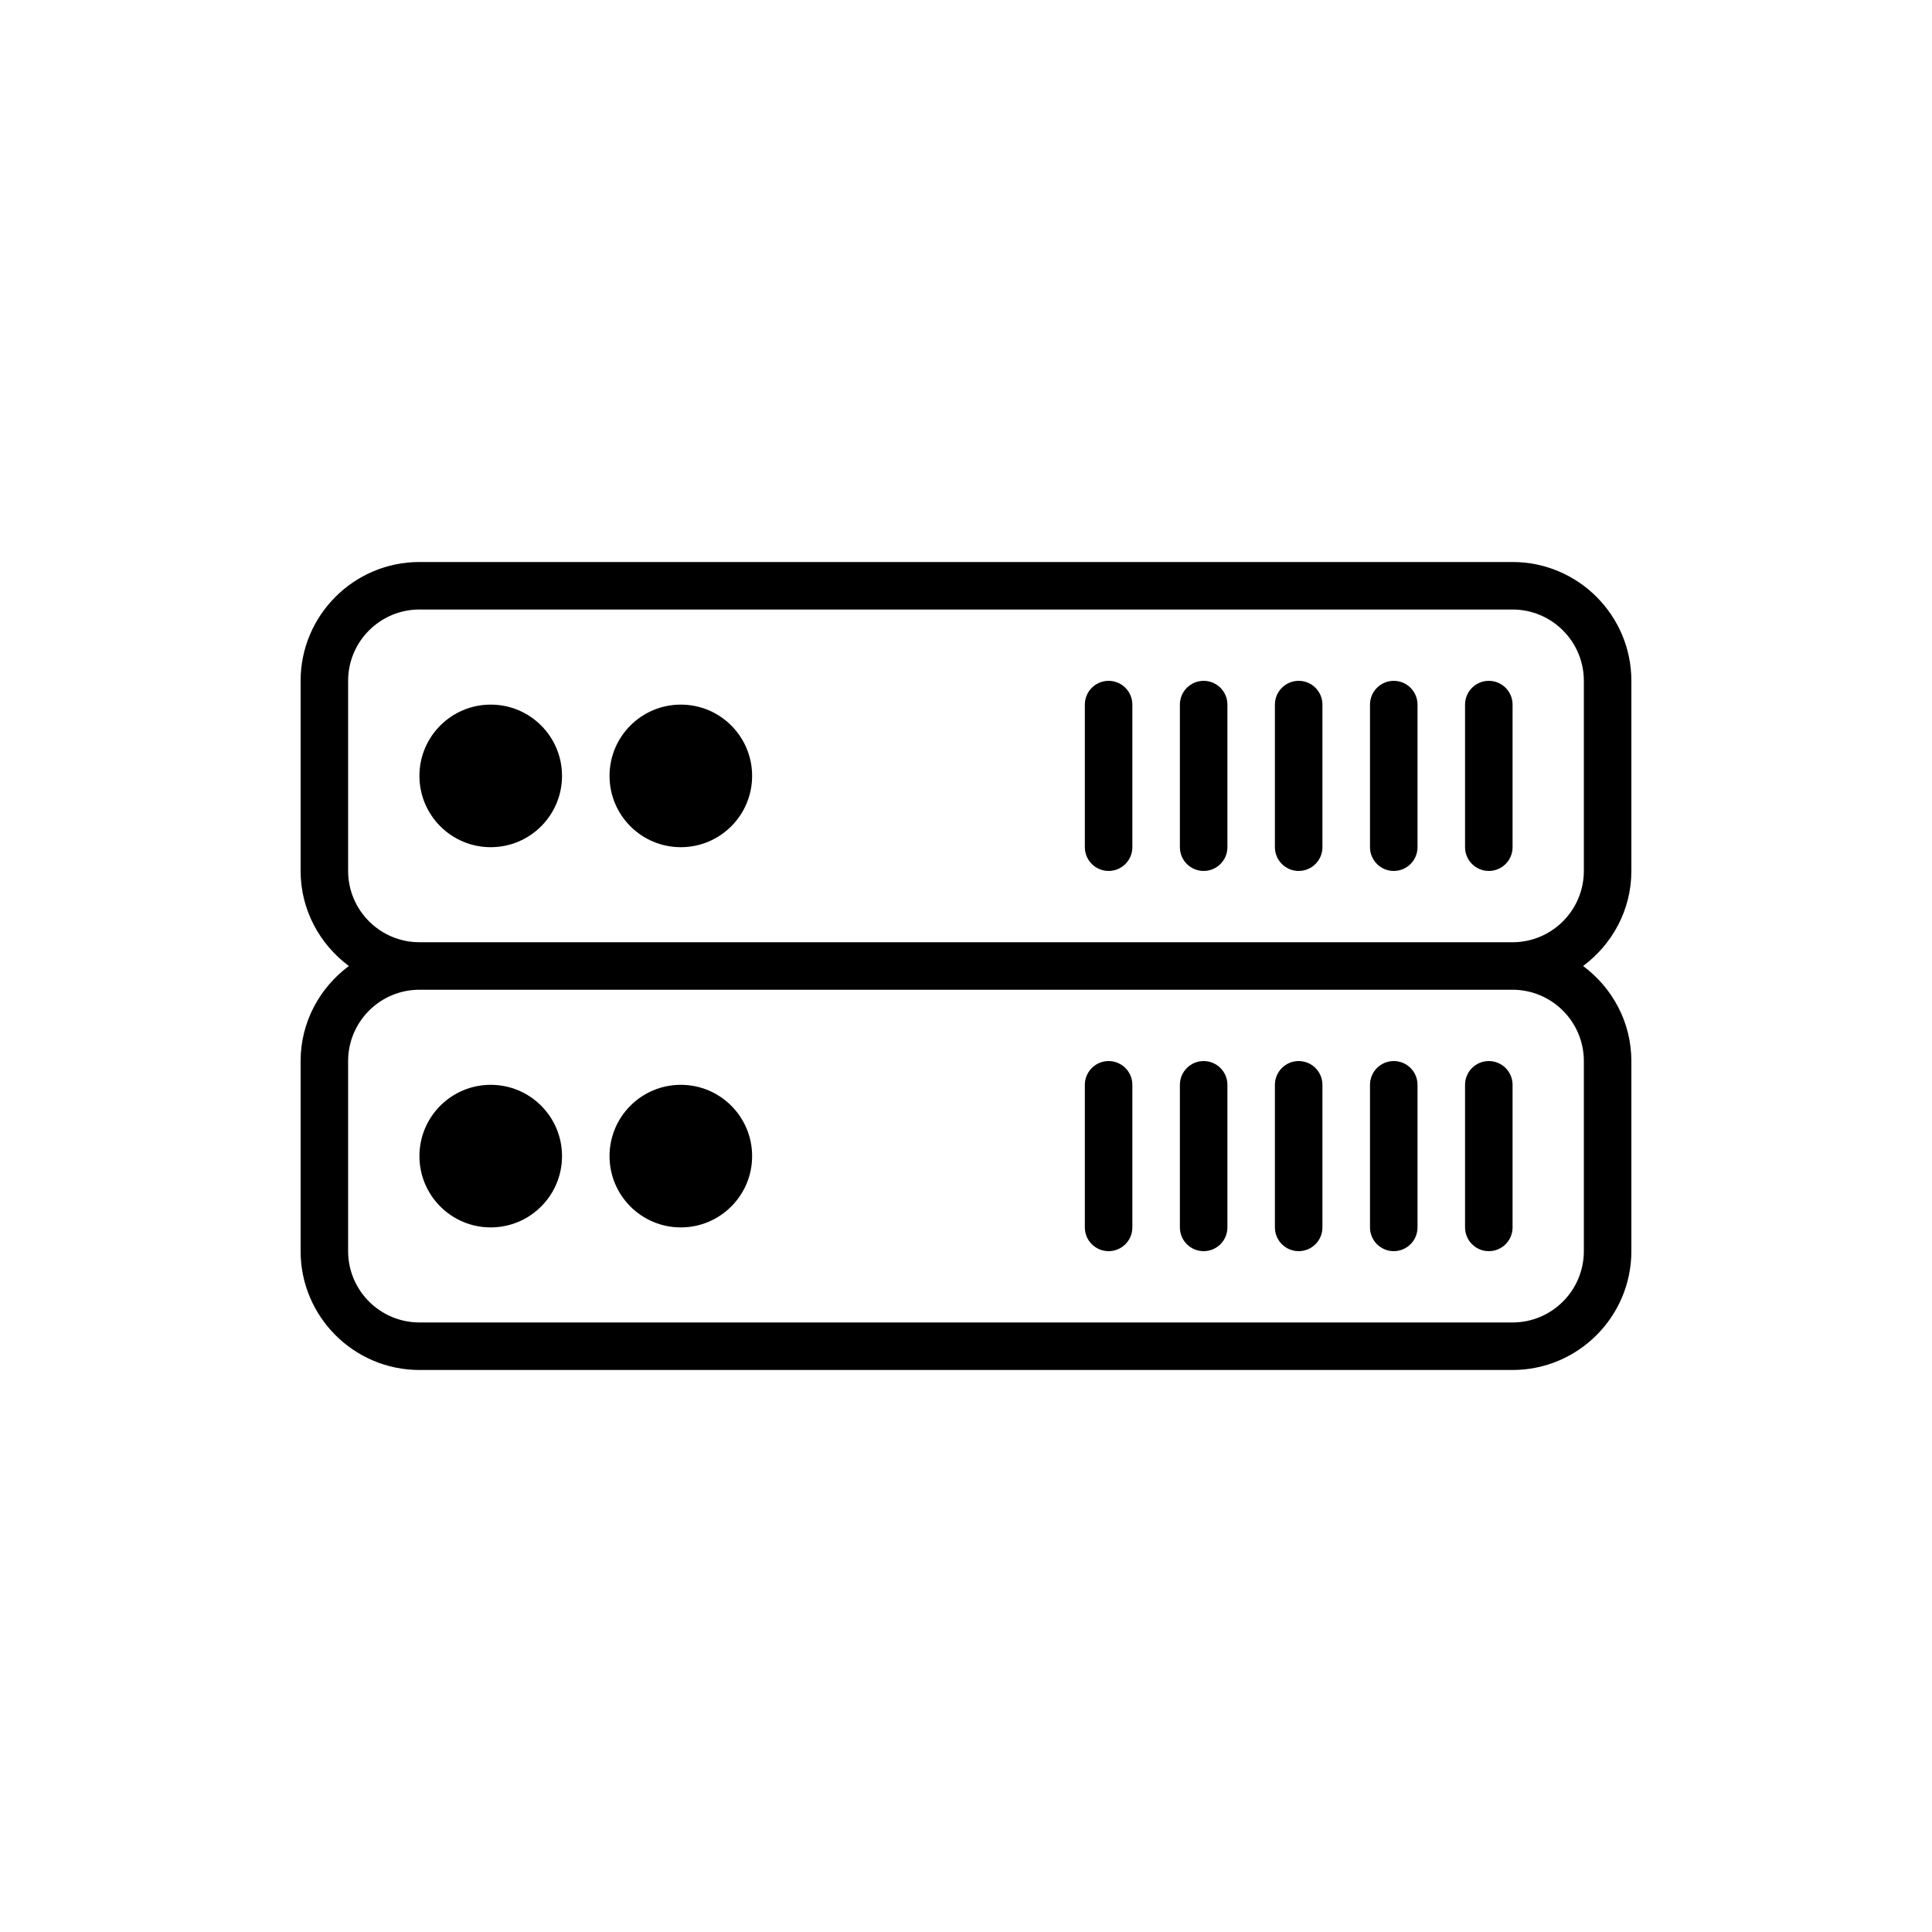
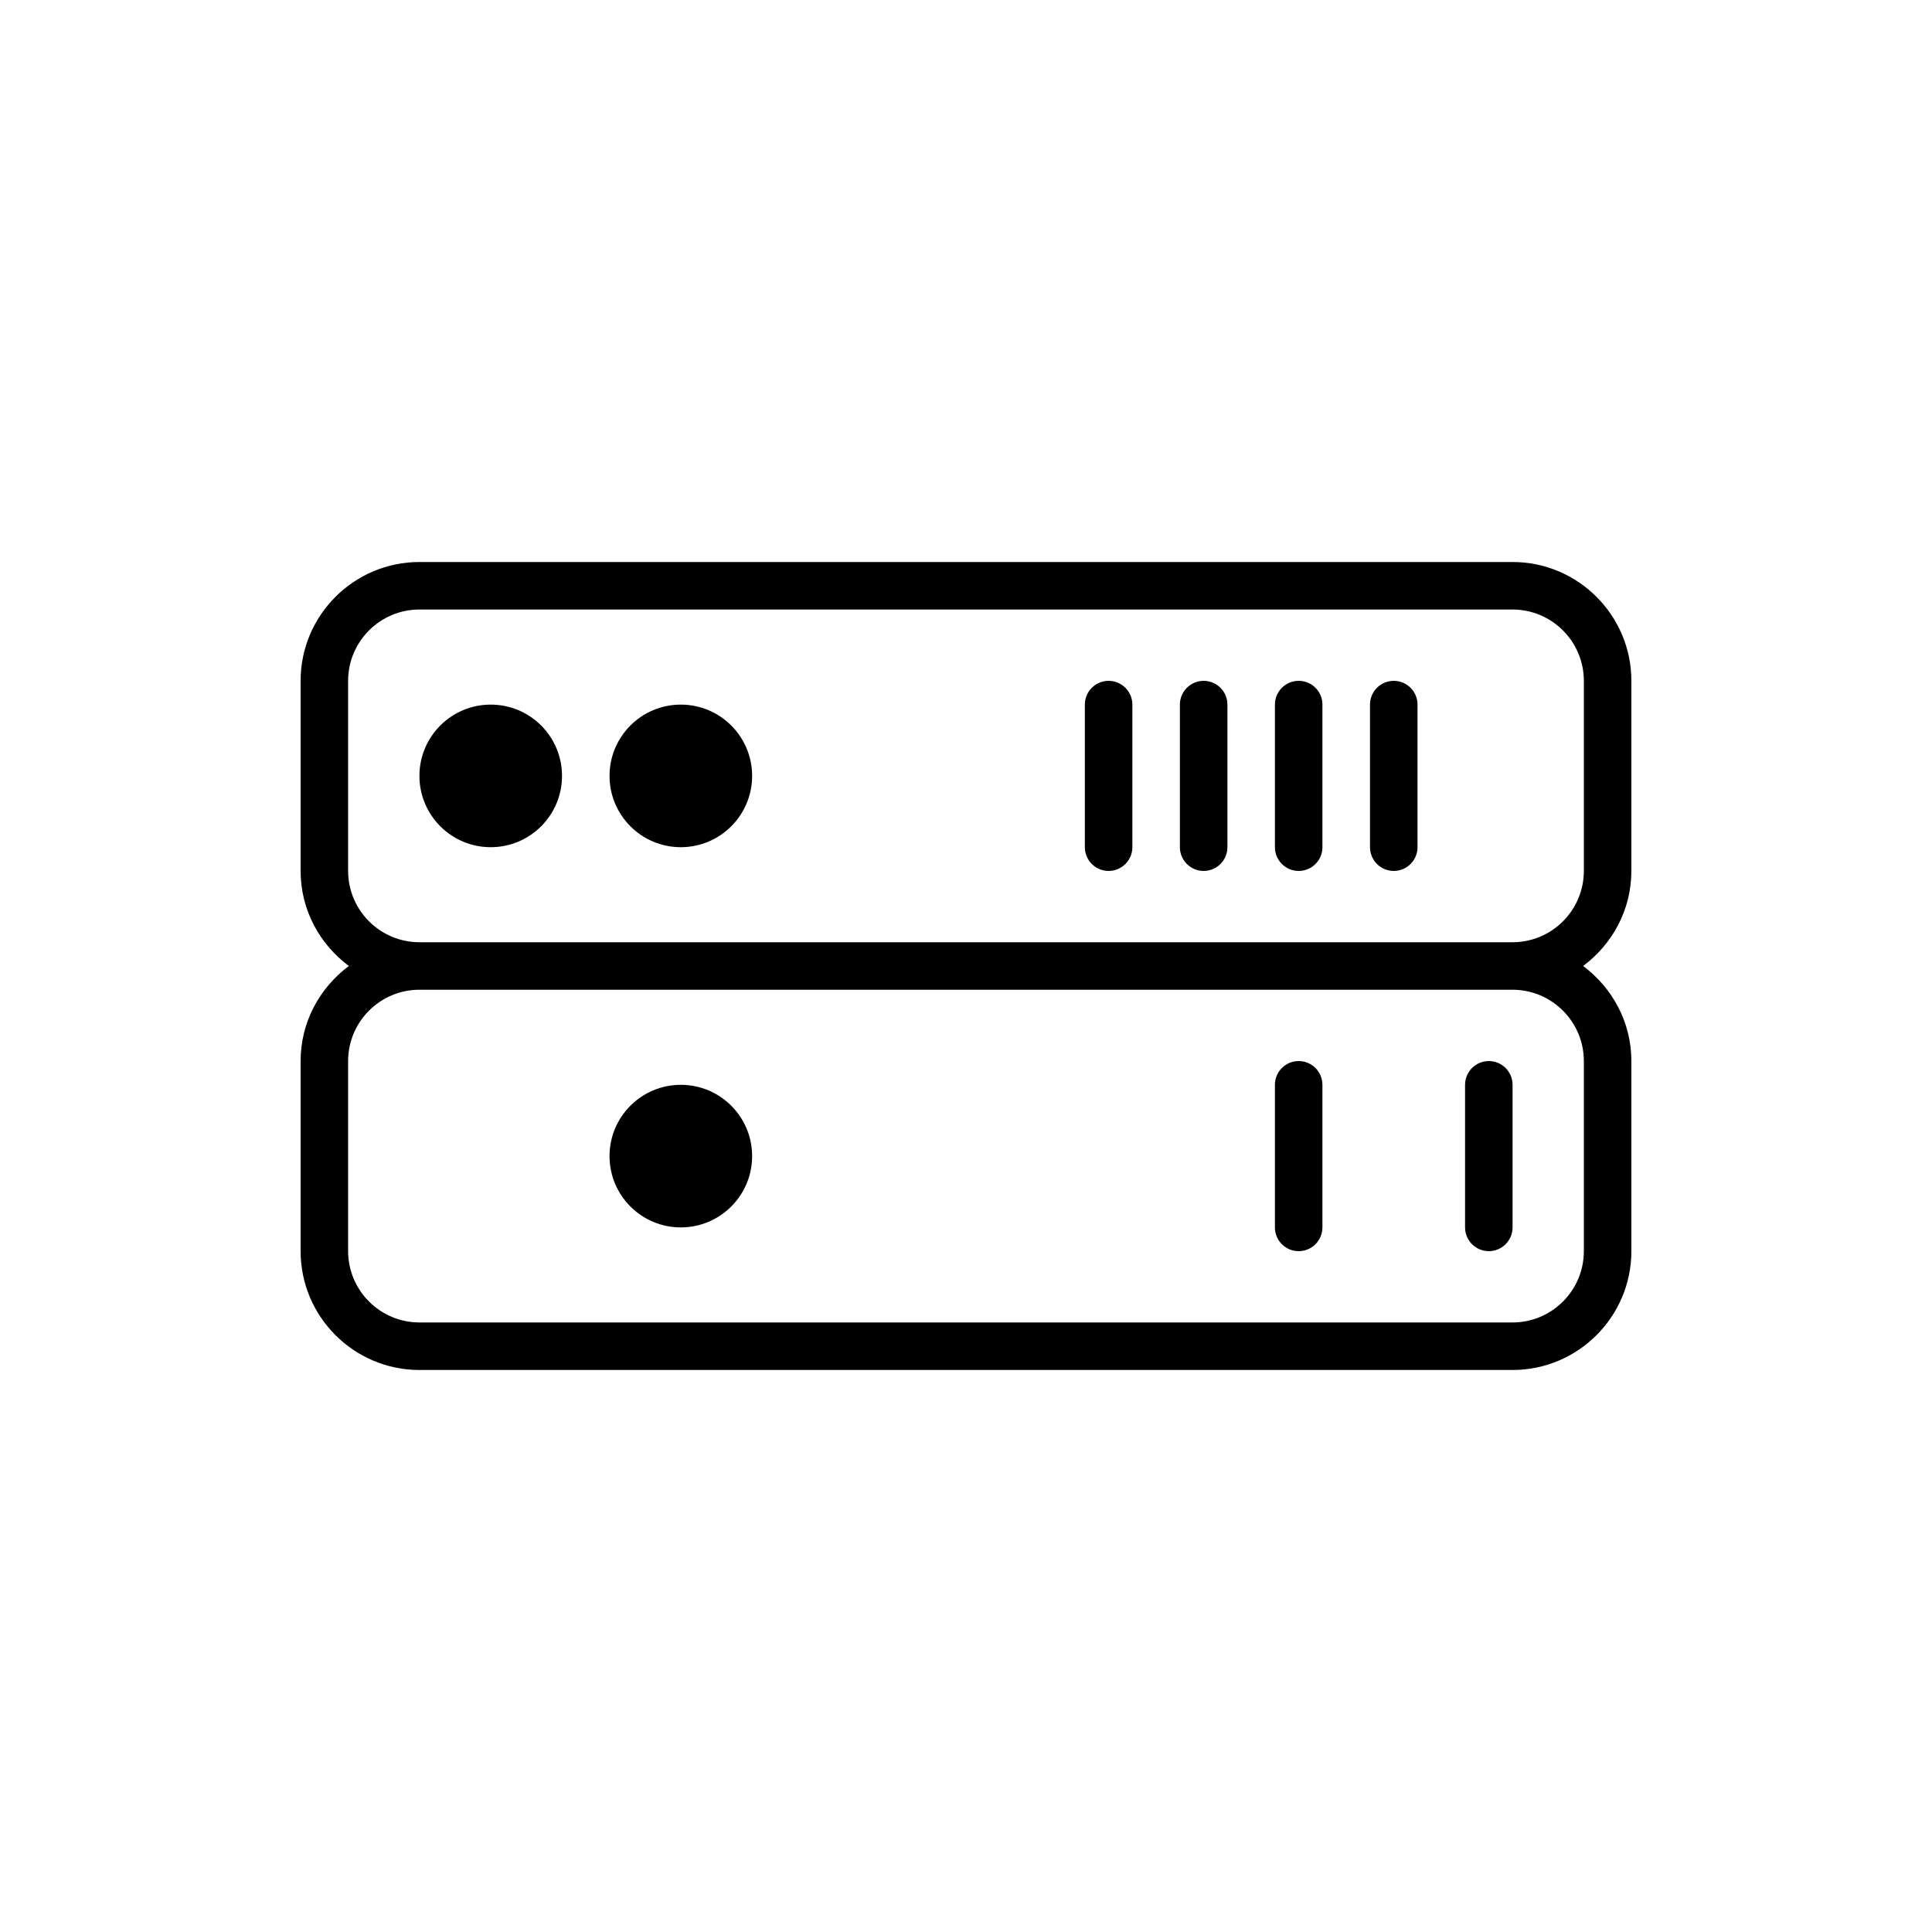
<svg xmlns="http://www.w3.org/2000/svg" fill="#000000" width="800px" height="800px" version="1.1" viewBox="144 144 512 512">
  <g>
    <path d="m576.33 374.81v-50.383c0-17.359-14.125-31.488-31.488-31.488h-289.69c-17.359 0-31.488 14.125-31.488 31.488v50.383c0 10.336 5.074 19.445 12.789 25.191-7.715 5.742-12.789 14.852-12.789 25.188v50.383c0 17.359 14.125 31.488 31.488 31.488h289.69c17.359 0 31.488-14.125 31.488-31.488v-50.383c0-10.336-5.074-19.445-12.789-25.191 7.715-5.742 12.789-14.852 12.789-25.188zm-12.594 50.379v50.383c0 10.418-8.477 18.895-18.895 18.895l-289.69-0.004c-10.418 0-18.895-8.477-18.895-18.895v-50.383c0-10.418 8.477-18.895 18.895-18.895h289.69c10.418 0.008 18.895 8.48 18.895 18.898zm0-50.379c0 10.418-8.477 18.895-18.895 18.895l-289.69-0.004c-10.418 0-18.895-8.477-18.895-18.895v-50.383c0-10.418 8.477-18.895 18.895-18.895h289.69c10.418 0 18.895 8.477 18.895 18.895z" />
    <path d="m292.94 349.62c0 10.434-8.457 18.895-18.891 18.895s-18.895-8.461-18.895-18.895c0-10.434 8.461-18.891 18.895-18.891s18.891 8.457 18.891 18.891" />
    <path d="m343.32 349.62c0 10.434-8.461 18.895-18.895 18.895-10.434 0-18.891-8.461-18.891-18.895 0-10.434 8.457-18.891 18.891-18.891 10.434 0 18.895 8.457 18.895 18.891" />
-     <path d="m538.55 324.43c-3.477 0-6.297 2.816-6.297 6.297v37.785c0 3.481 2.82 6.297 6.297 6.297s6.297-2.816 6.297-6.297v-37.785c0-3.481-2.82-6.297-6.297-6.297z" />
    <path d="m513.36 324.43c-3.477 0-6.297 2.816-6.297 6.297v37.785c0 3.481 2.82 6.297 6.297 6.297 3.477 0 6.297-2.816 6.297-6.297v-37.785c0-3.481-2.82-6.297-6.297-6.297z" />
    <path d="m488.16 324.43c-3.477 0-6.297 2.816-6.297 6.297v37.785c0 3.481 2.82 6.297 6.297 6.297 3.477 0 6.297-2.816 6.297-6.297v-37.785c0-3.481-2.816-6.297-6.297-6.297z" />
-     <path d="m292.94 450.38c0 10.434-8.457 18.895-18.891 18.895s-18.895-8.461-18.895-18.895 8.461-18.891 18.895-18.891 18.891 8.457 18.891 18.891" />
    <path d="m343.32 450.38c0 10.434-8.461 18.895-18.895 18.895-10.434 0-18.891-8.461-18.891-18.895s8.457-18.891 18.891-18.891c10.434 0 18.895 8.457 18.895 18.891" />
    <path d="m538.55 475.57c3.477 0 6.297-2.816 6.297-6.297v-37.785c0-3.481-2.82-6.297-6.297-6.297s-6.297 2.816-6.297 6.297v37.785c0 3.481 2.82 6.297 6.297 6.297z" />
-     <path d="m513.36 475.57c3.477 0 6.297-2.816 6.297-6.297v-37.785c0-3.481-2.82-6.297-6.297-6.297-3.477 0-6.297 2.816-6.297 6.297v37.785c0 3.481 2.82 6.297 6.297 6.297z" />
    <path d="m488.16 475.57c3.477 0 6.297-2.816 6.297-6.297v-37.785c0-3.481-2.82-6.297-6.297-6.297-3.477 0-6.297 2.816-6.297 6.297v37.785c0 3.481 2.82 6.297 6.297 6.297z" />
    <path d="m462.98 324.43c-3.477 0-6.297 2.816-6.297 6.297v37.785c0 3.481 2.82 6.297 6.297 6.297 3.477 0 6.297-2.816 6.297-6.297v-37.785c0-3.481-2.82-6.297-6.297-6.297z" />
-     <path d="m462.98 475.57c3.477 0 6.297-2.816 6.297-6.297v-37.785c0-3.481-2.82-6.297-6.297-6.297-3.477 0-6.297 2.816-6.297 6.297v37.785c-0.004 3.481 2.816 6.297 6.297 6.297z" />
    <path d="m437.79 324.43c-3.477 0-6.297 2.816-6.297 6.297v37.785c0 3.481 2.82 6.297 6.297 6.297 3.477 0 6.297-2.816 6.297-6.297v-37.785c0-3.481-2.82-6.297-6.297-6.297z" />
-     <path d="m437.79 475.57c3.477 0 6.297-2.816 6.297-6.297v-37.785c0-3.481-2.82-6.297-6.297-6.297-3.477 0-6.297 2.816-6.297 6.297v37.785c0 3.481 2.82 6.297 6.297 6.297z" />
  </g>
</svg>